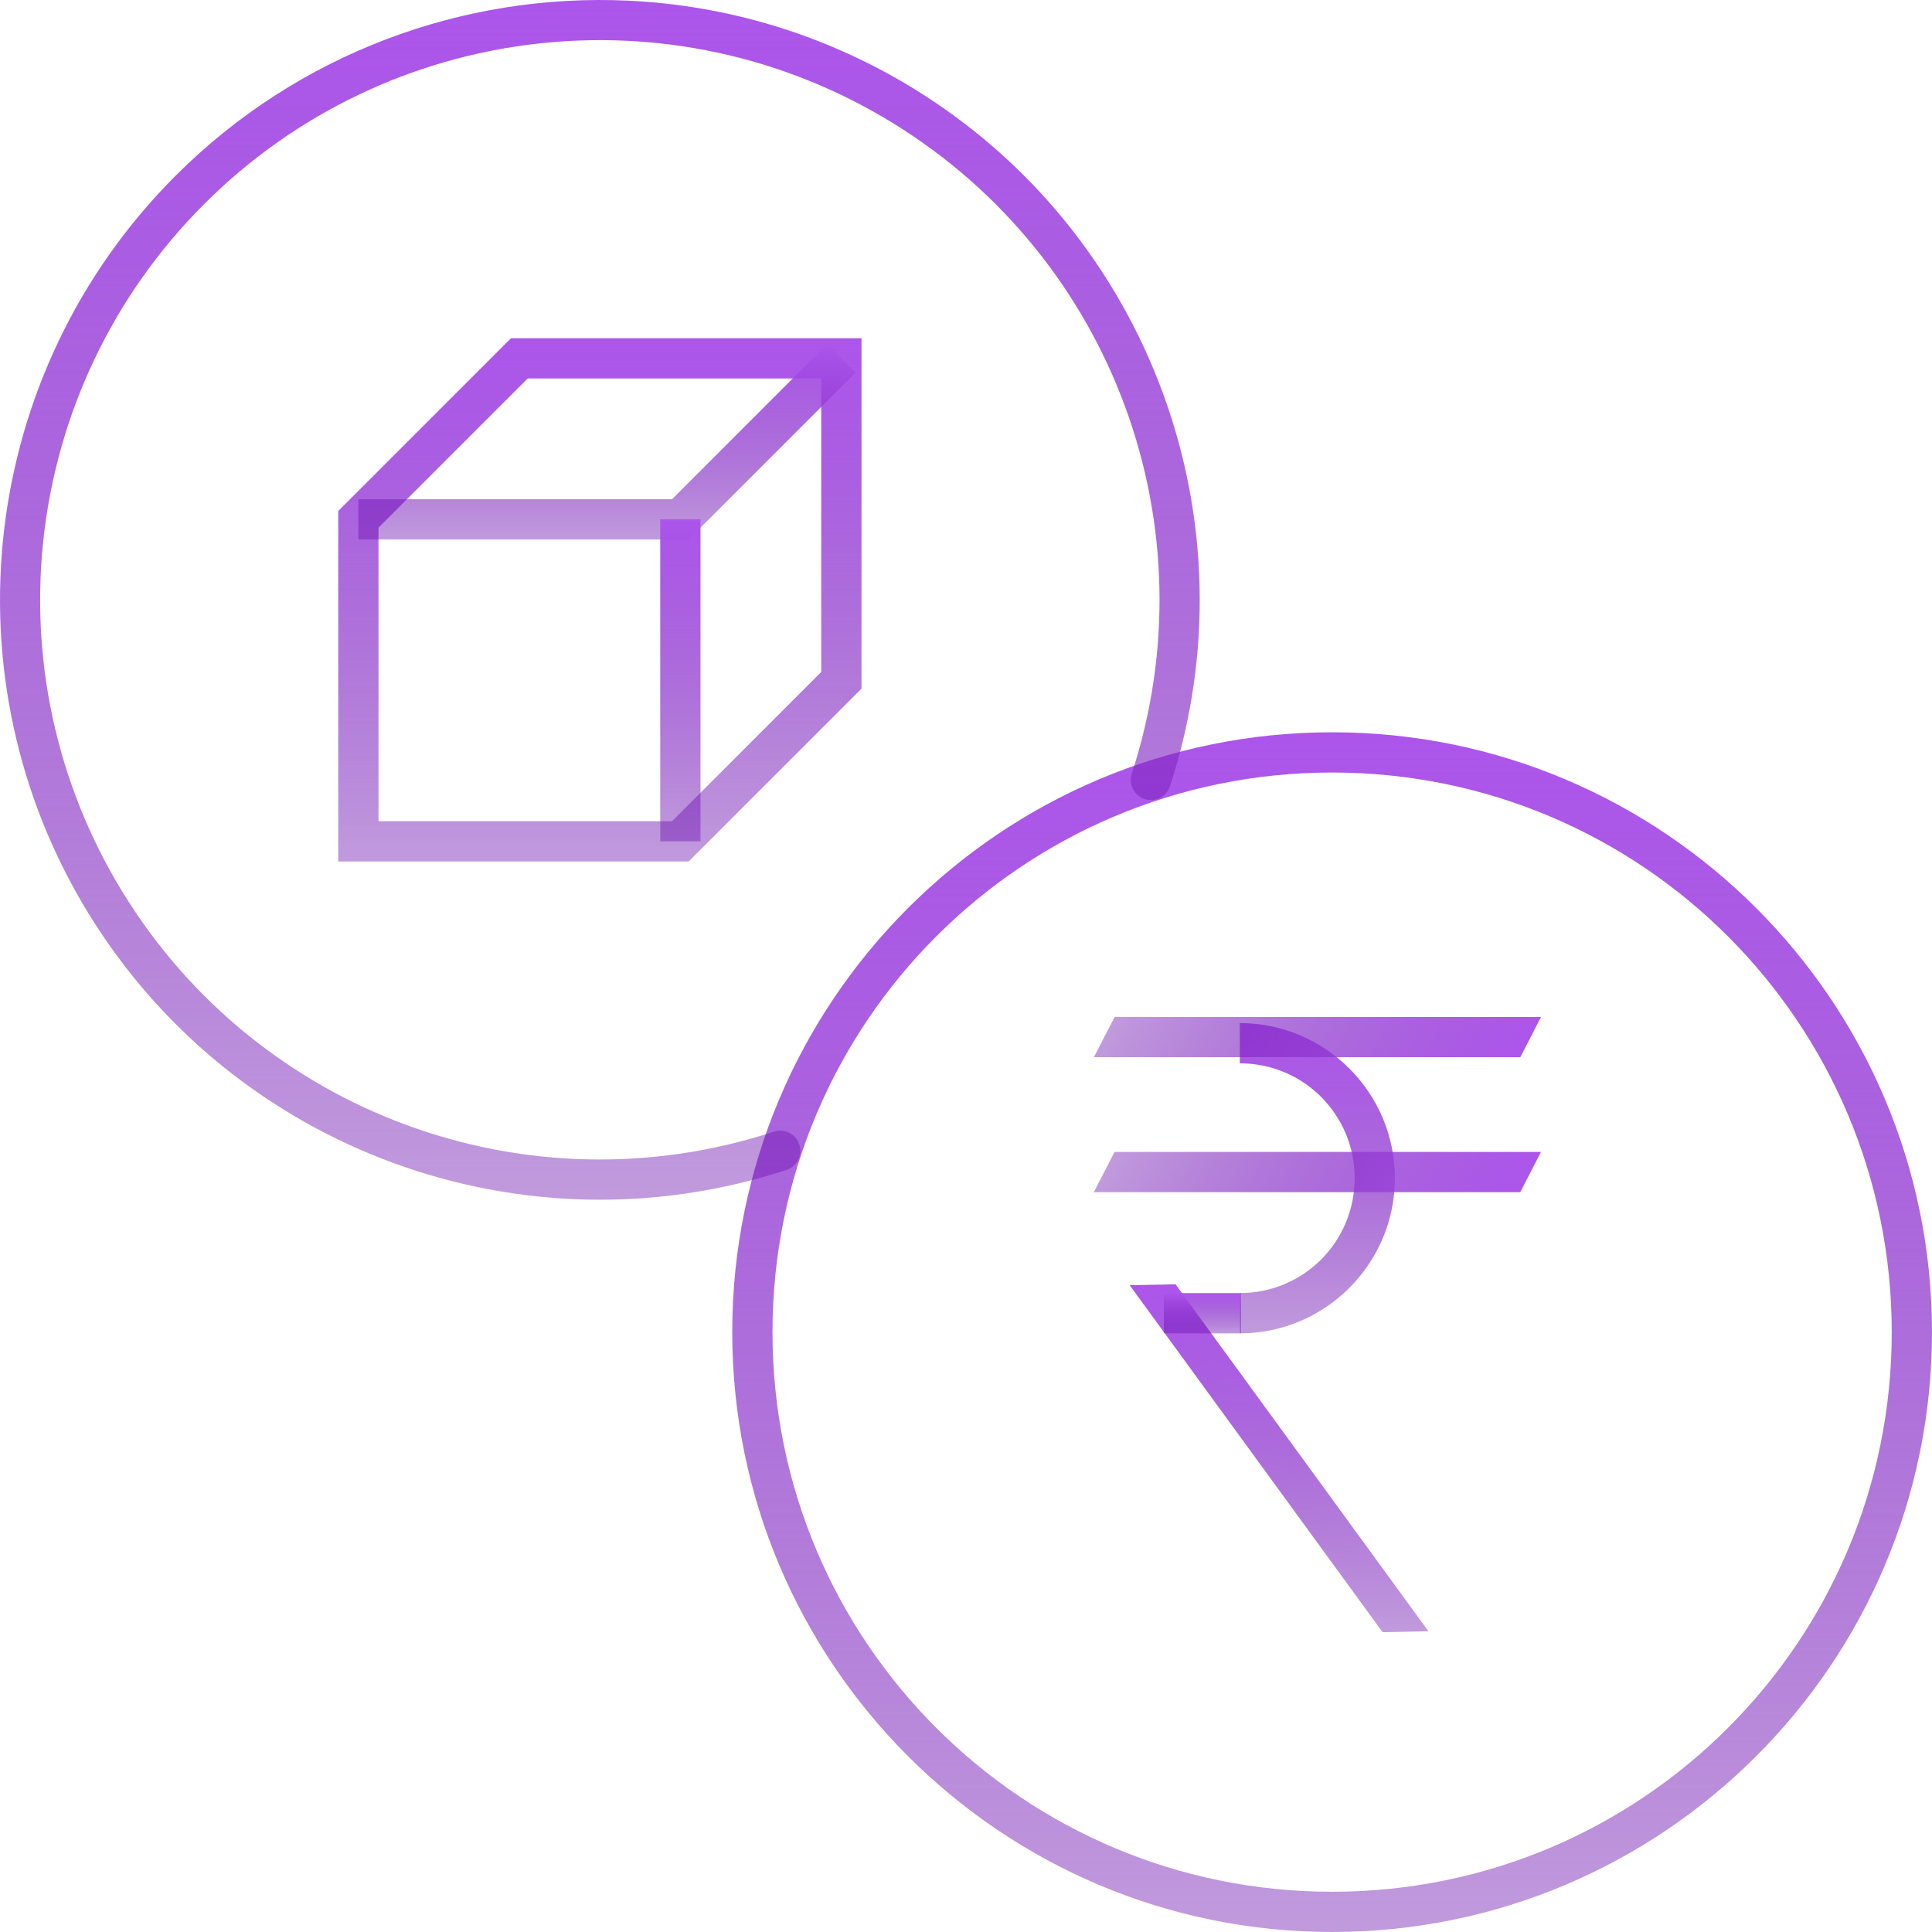
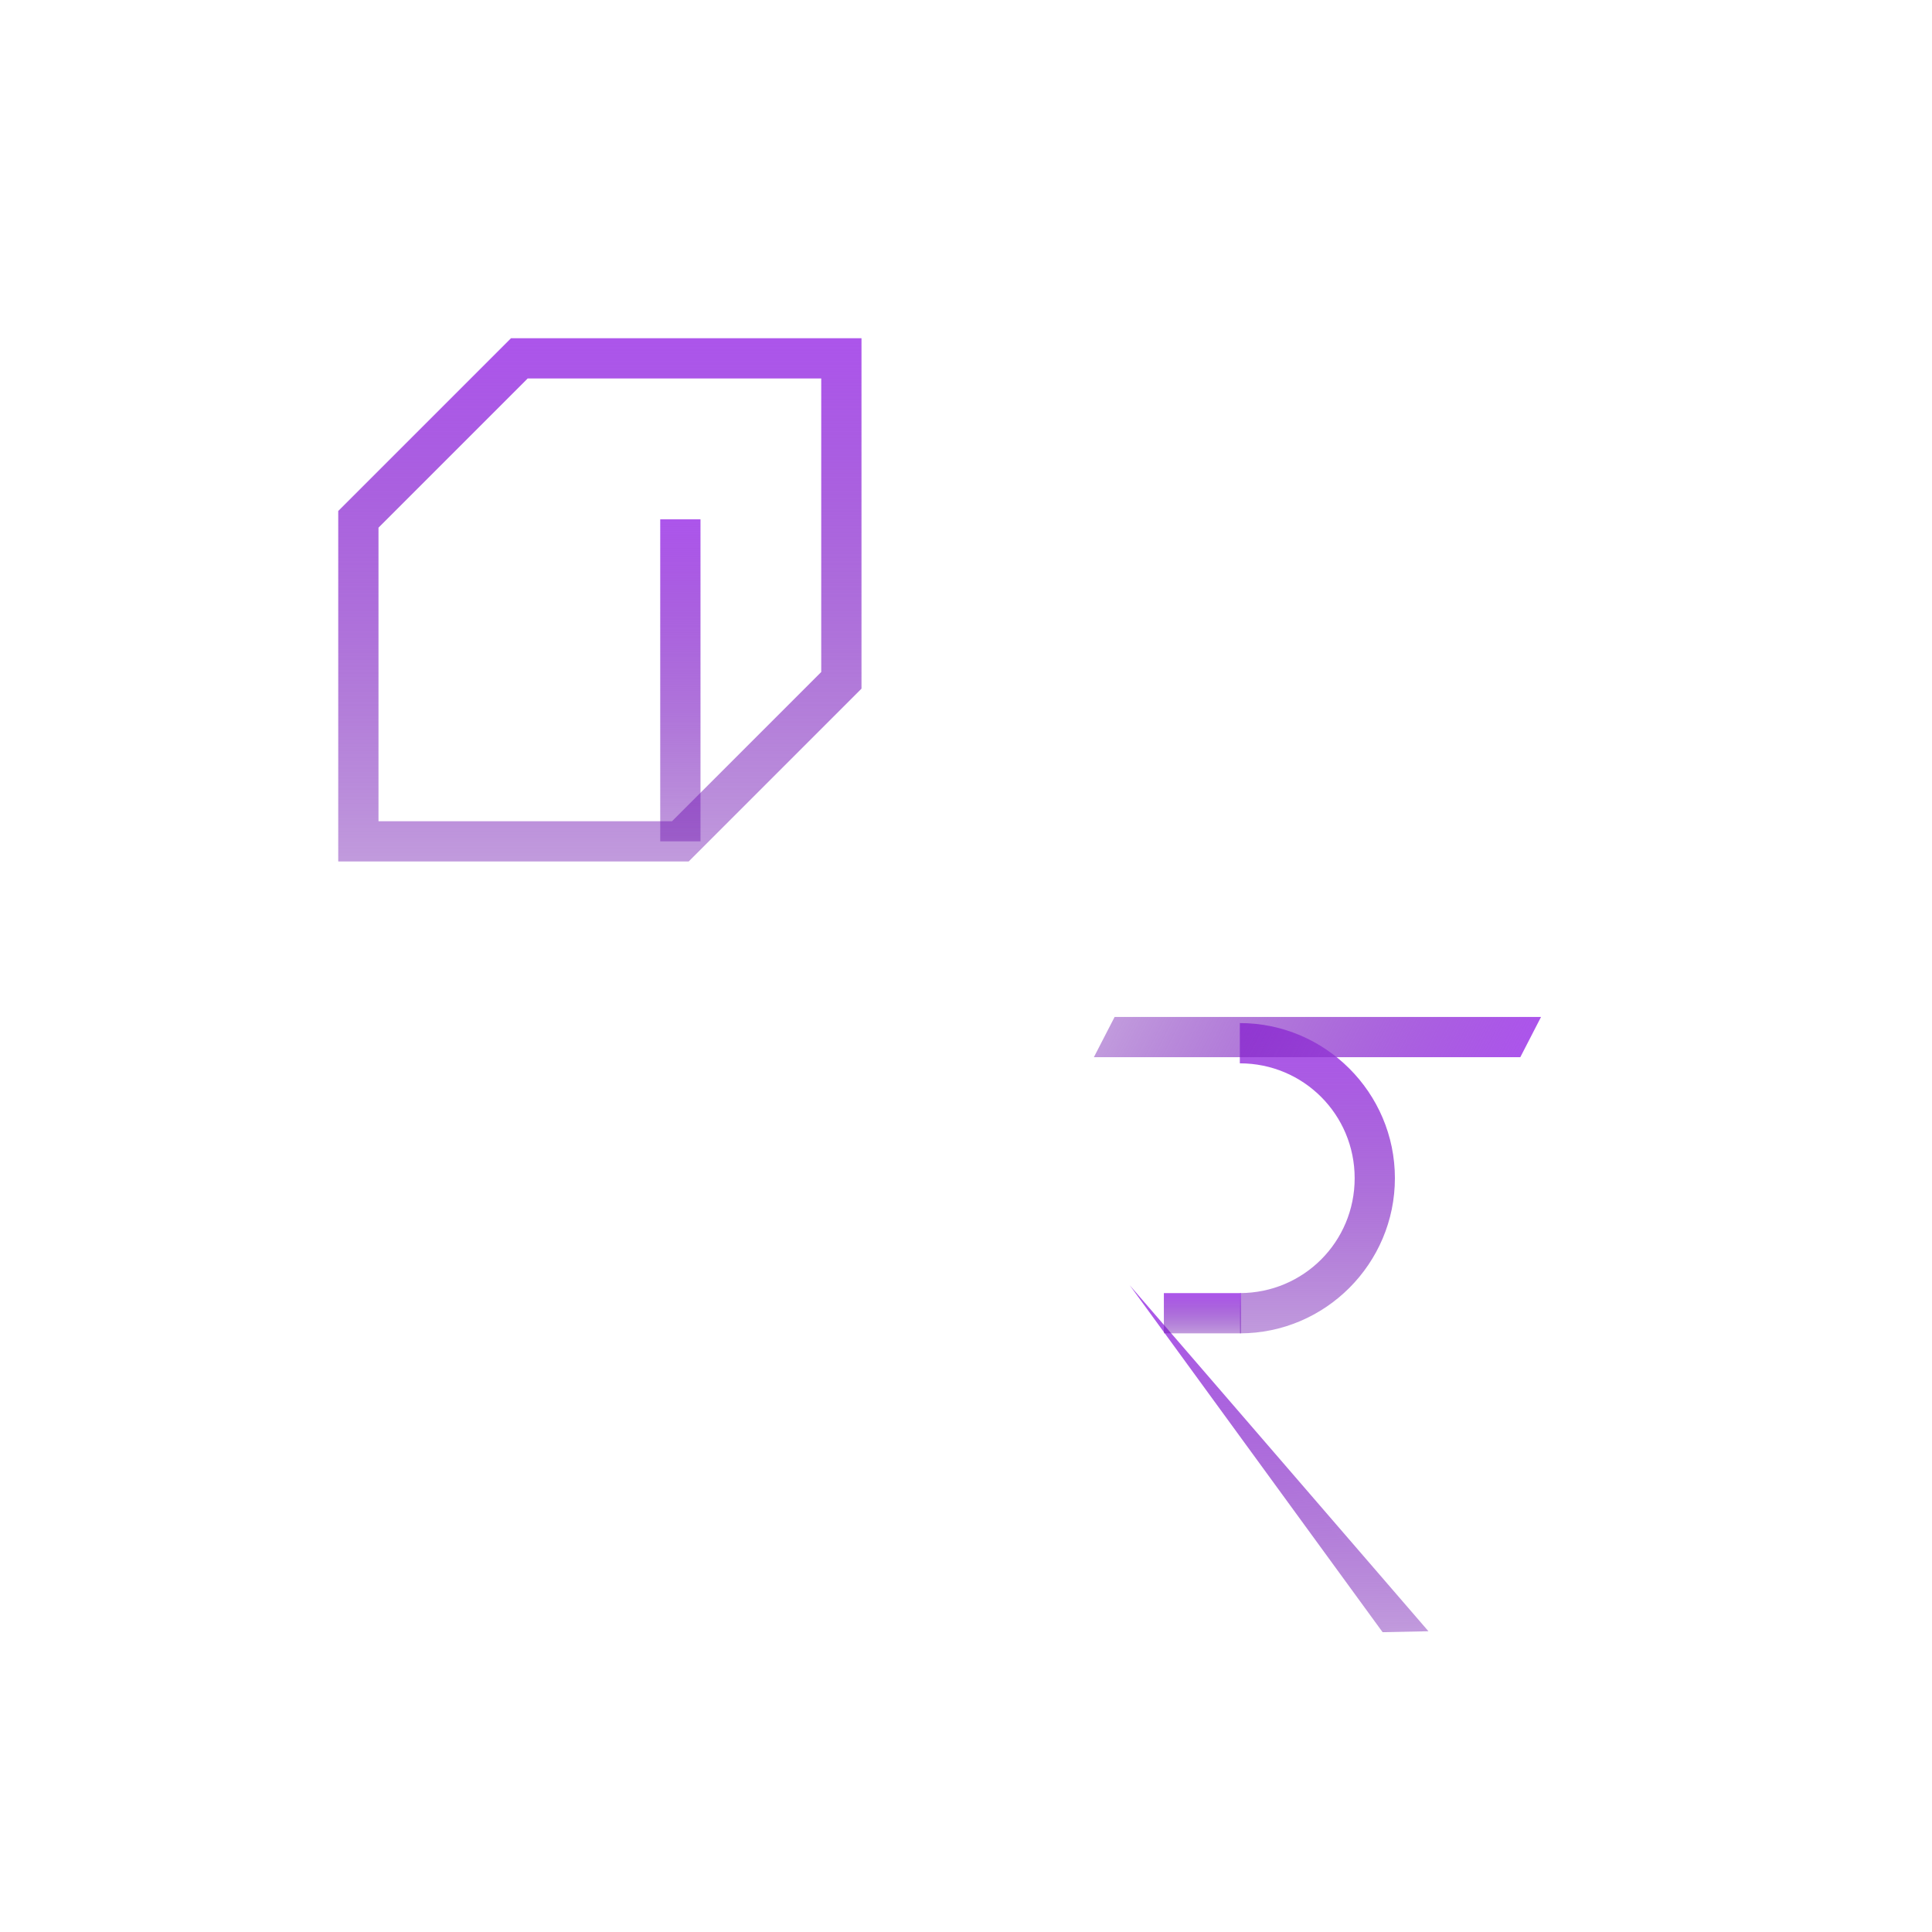
<svg xmlns="http://www.w3.org/2000/svg" width="87" height="87" viewBox="0 0 87 87" fill="none">
-   <path d="M59.987 32.975C45.079 32.975 32.974 45.08 32.974 59.987C32.974 74.895 45.079 87 59.987 87C74.894 87 86.999 74.895 86.999 59.987C86.999 45.08 74.894 32.975 59.987 32.975ZM59.987 34.787C73.915 34.787 85.187 46.059 85.187 59.987C85.187 73.916 73.915 85.188 59.987 85.188C46.058 85.188 34.786 73.916 34.786 59.987C34.786 46.059 46.058 34.787 59.987 34.787Z" fill="url(#paint0_linear_0_261)" />
-   <path d="M28.275 0.029C20.87 -0.314 13.427 2.391 7.906 7.914C-0.926 16.751 -2.545 30.507 3.996 41.152C10.537 51.797 23.54 56.57 35.414 52.683C35.528 52.646 35.632 52.587 35.723 52.51C35.813 52.432 35.887 52.338 35.941 52.231C35.995 52.125 36.027 52.01 36.036 51.891C36.045 51.772 36.031 51.653 35.994 51.54C35.957 51.427 35.898 51.322 35.82 51.231C35.743 51.141 35.648 51.067 35.542 51.013C35.436 50.959 35.32 50.927 35.202 50.918C35.083 50.909 34.964 50.923 34.85 50.96C23.764 54.589 11.646 50.142 5.539 40.203C-0.568 30.265 0.941 17.446 9.188 9.195C17.434 0.945 30.251 -0.57 40.193 5.533C50.135 11.635 54.588 23.748 50.965 34.837C50.89 35.065 50.909 35.314 51.017 35.529C51.126 35.743 51.315 35.905 51.544 35.98C51.772 36.055 52.021 36.036 52.236 35.927C52.45 35.819 52.612 35.629 52.687 35.401C56.568 23.524 51.791 10.525 41.142 3.989C37.149 1.538 32.719 0.235 28.275 0.029Z" fill="url(#paint1_linear_0_261)" />
  <path fill-rule="evenodd" clip-rule="evenodd" d="M23.012 15.23L15.231 23.011V38.792H16.138H31.013L38.794 31.011V15.23H23.012ZM23.763 17.042H36.981V30.261L30.262 36.98H17.044V23.761L23.763 17.042Z" fill="url(#paint2_linear_0_261)" />
-   <path fill-rule="evenodd" clip-rule="evenodd" d="M37.245 15.496L30.262 22.48H16.138V24.292H31.013L38.527 16.778L37.245 15.496Z" fill="url(#paint3_linear_0_261)" />
  <path fill-rule="evenodd" clip-rule="evenodd" d="M29.731 23.386V37.886H31.544V23.386H29.731Z" fill="url(#paint4_linear_0_261)" />
-   <path d="M50.871 57.874L52.935 57.833L64.324 73.457L62.26 73.499L50.871 57.874Z" fill="url(#paint5_linear_0_261)" />
+   <path d="M50.871 57.874L64.324 73.457L62.26 73.499L50.871 57.874Z" fill="url(#paint5_linear_0_261)" />
  <path d="M55.831 46.07V47.883C58.697 47.883 61 50.187 61.002 53.054C61.003 55.92 58.702 58.226 55.835 58.229L55.838 60.042C59.683 60.042 62.816 56.897 62.814 53.051C62.812 49.206 59.676 46.071 55.831 46.07Z" fill="url(#paint6_linear_0_261)" />
  <path d="M69.394 45.795L68.461 47.607H49.258L50.192 45.795H69.394Z" fill="url(#paint7_linear_0_261)" />
  <path d="M52.41 58.23H55.884V60.042H52.41V58.23Z" fill="url(#paint8_linear_0_261)" />
-   <path d="M69.391 51.874L68.458 53.686H49.255L50.189 51.874H69.391Z" fill="url(#paint9_linear_0_261)" />
  <defs>
    <linearGradient id="paint0_linear_0_261" x1="59.987" y1="87" x2="59.987" y2="32.975" gradientUnits="userSpaceOnUse">
      <stop stop-color="#6A0DAD" stop-opacity="0.416" />
      <stop offset="1" stop-color="#AC55EB" />
    </linearGradient>
    <linearGradient id="paint1_linear_0_261" x1="27.012" y1="54.025" x2="27.012" y2="0" gradientUnits="userSpaceOnUse">
      <stop stop-color="#6A0DAD" stop-opacity="0.416" />
      <stop offset="1" stop-color="#AC55EB" />
    </linearGradient>
    <linearGradient id="paint2_linear_0_261" x1="27.013" y1="38.792" x2="27.013" y2="15.23" gradientUnits="userSpaceOnUse">
      <stop stop-color="#6A0DAD" stop-opacity="0.416" />
      <stop offset="1" stop-color="#AC55EB" />
    </linearGradient>
    <linearGradient id="paint3_linear_0_261" x1="27.332" y1="24.292" x2="27.332" y2="15.496" gradientUnits="userSpaceOnUse">
      <stop stop-color="#6A0DAD" stop-opacity="0.416" />
      <stop offset="1" stop-color="#AC55EB" />
    </linearGradient>
    <linearGradient id="paint4_linear_0_261" x1="30.637" y1="37.886" x2="30.637" y2="23.386" gradientUnits="userSpaceOnUse">
      <stop stop-color="#6A0DAD" stop-opacity="0.416" />
      <stop offset="1" stop-color="#AC55EB" />
    </linearGradient>
    <linearGradient id="paint5_linear_0_261" x1="63.292" y1="73.478" x2="62.975" y2="57.632" gradientUnits="userSpaceOnUse">
      <stop stop-color="#6A0DAD" stop-opacity="0.416" />
      <stop offset="1" stop-color="#AC55EB" />
    </linearGradient>
    <linearGradient id="paint6_linear_0_261" x1="59.322" y1="60.042" x2="59.322" y2="46.07" gradientUnits="userSpaceOnUse">
      <stop stop-color="#6A0DAD" stop-opacity="0.416" />
      <stop offset="1" stop-color="#AC55EB" />
    </linearGradient>
    <linearGradient id="paint7_linear_0_261" x1="49.725" y1="46.701" x2="64.9" y2="54.519" gradientUnits="userSpaceOnUse">
      <stop stop-color="#6A0DAD" stop-opacity="0.416" />
      <stop offset="1" stop-color="#AC55EB" />
    </linearGradient>
    <linearGradient id="paint8_linear_0_261" x1="54.147" y1="60.042" x2="54.147" y2="58.23" gradientUnits="userSpaceOnUse">
      <stop stop-color="#6A0DAD" stop-opacity="0.416" />
      <stop offset="1" stop-color="#AC55EB" />
    </linearGradient>
    <linearGradient id="paint9_linear_0_261" x1="49.722" y1="52.78" x2="64.897" y2="60.598" gradientUnits="userSpaceOnUse">
      <stop stop-color="#6A0DAD" stop-opacity="0.416" />
      <stop offset="1" stop-color="#AC55EB" />
    </linearGradient>
  </defs>
</svg>